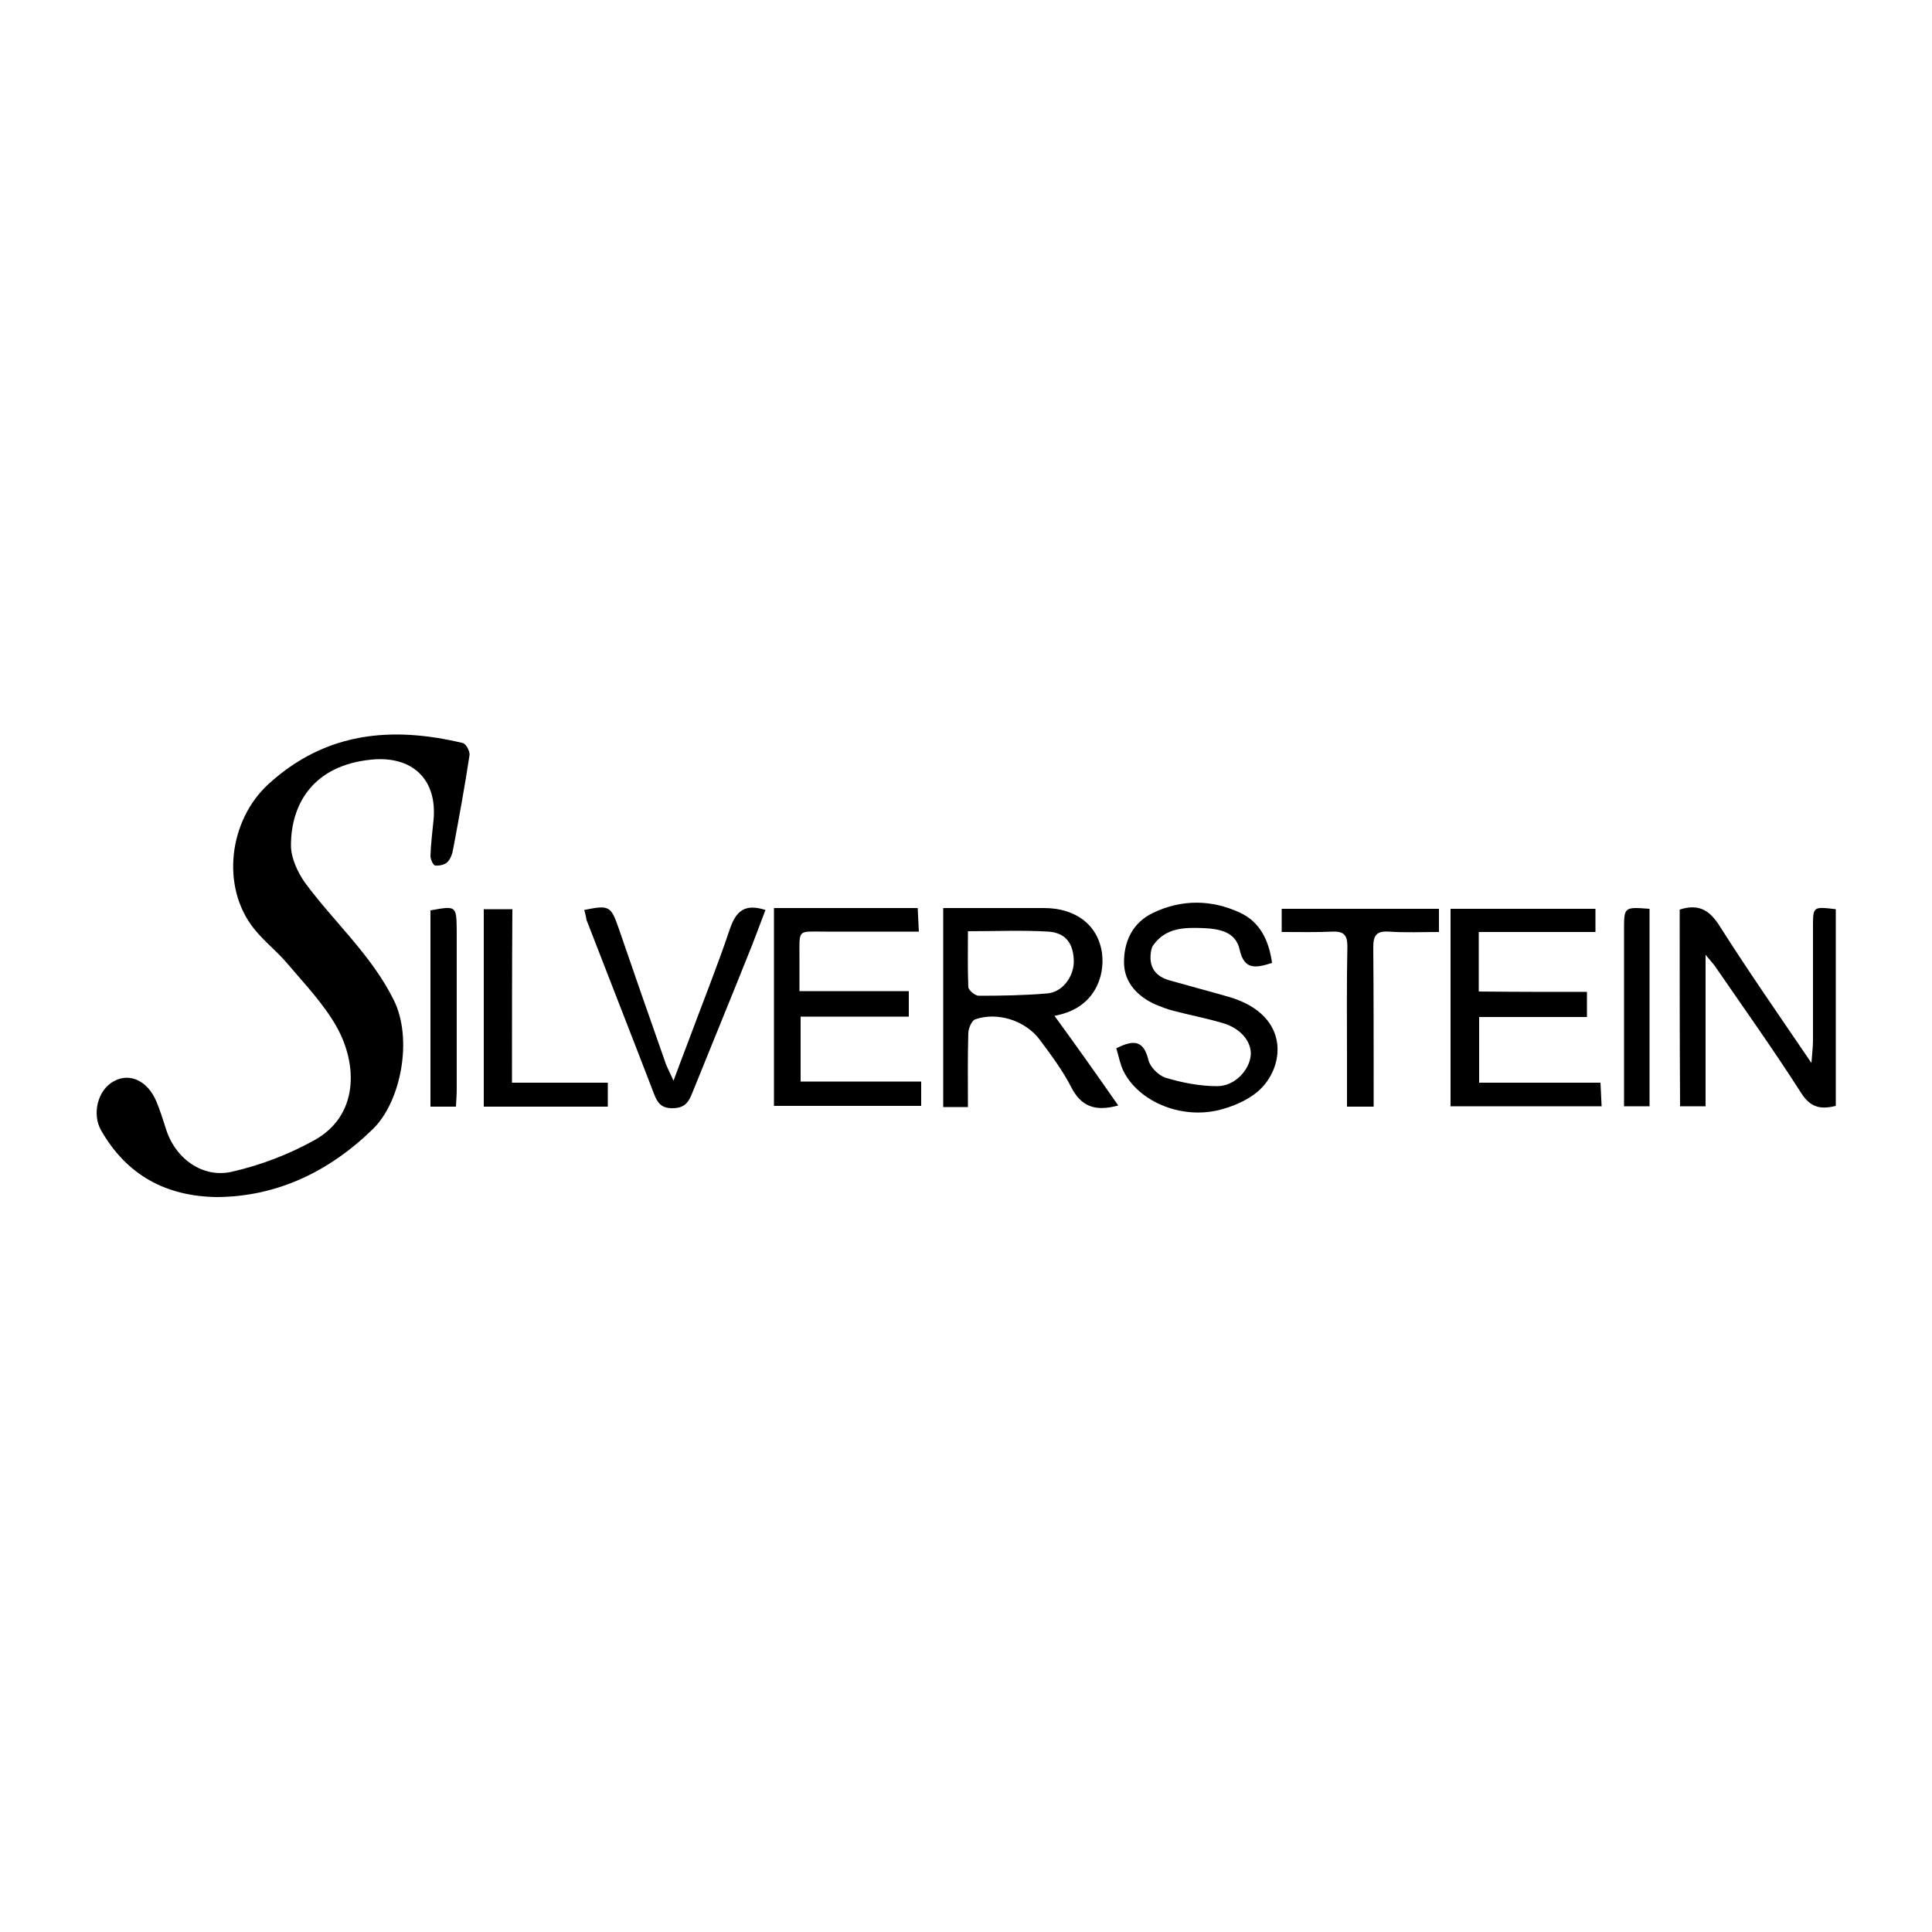
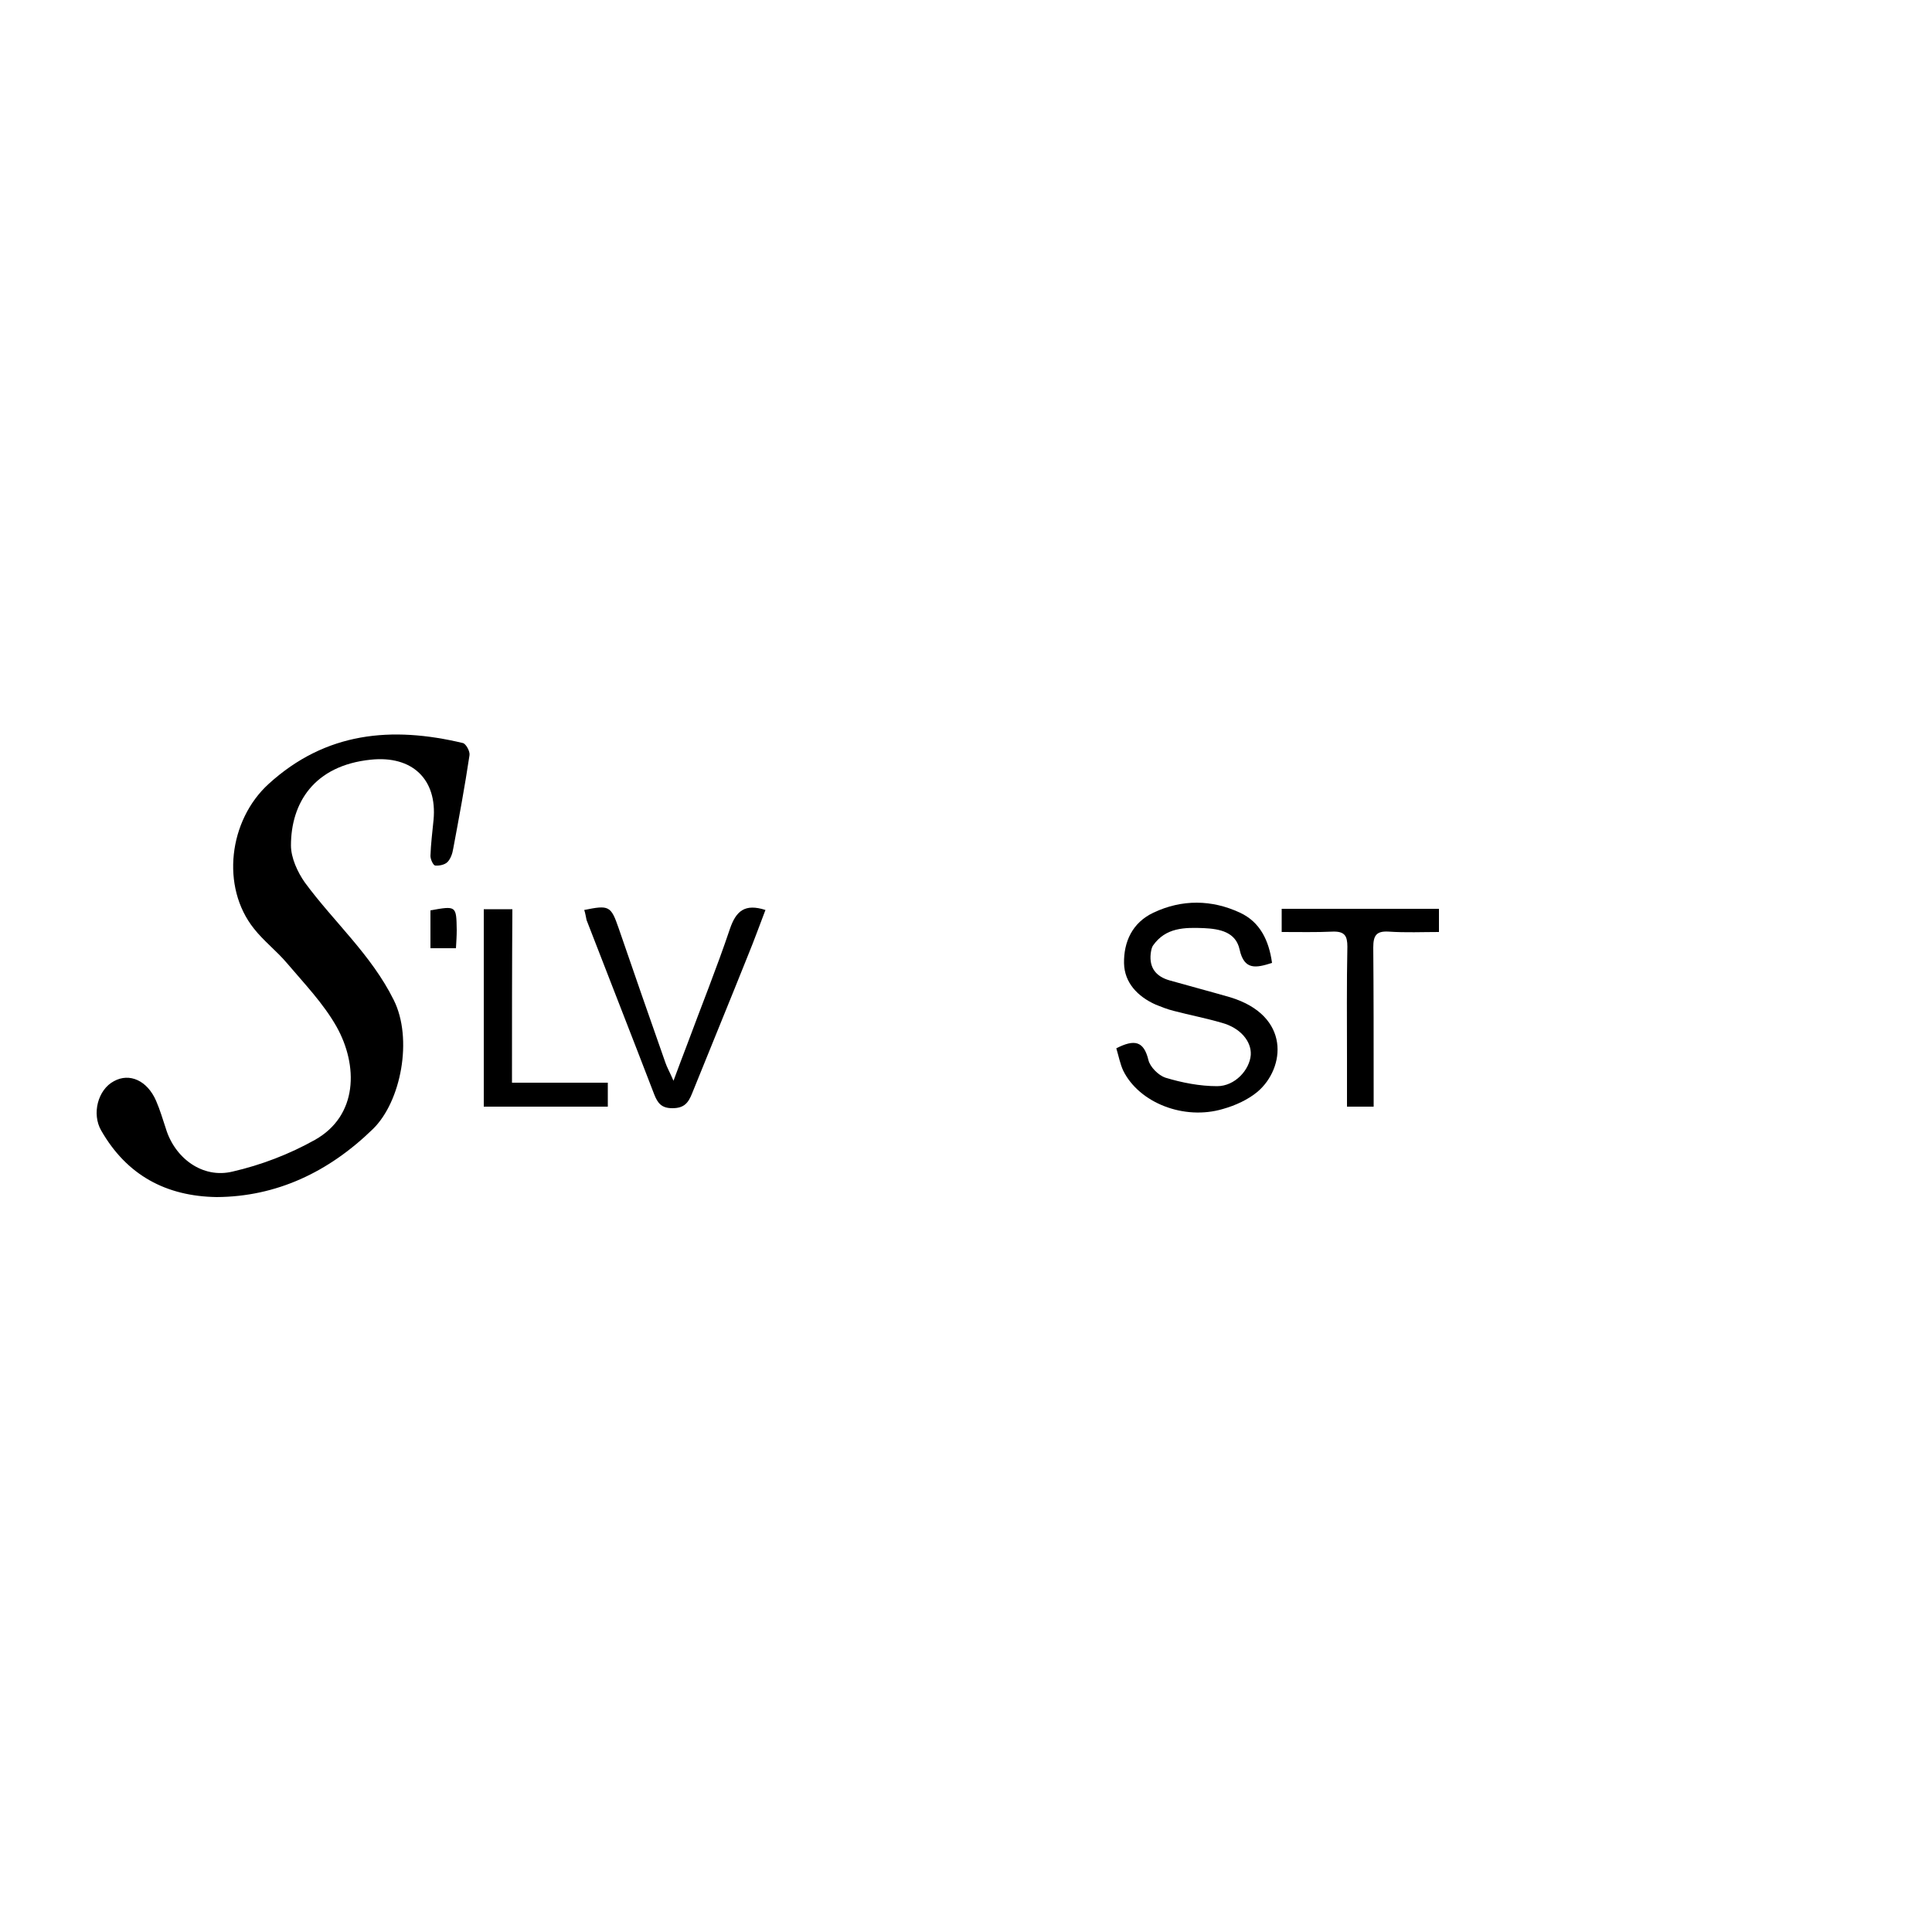
<svg xmlns="http://www.w3.org/2000/svg" version="1.1" id="Calque_1" x="0px" y="0px" viewBox="0 0 500 500" style="enable-background:new 0 0 500 500;" xml:space="preserve">
  <style type="text/css">
	.st0{stroke:#000000;stroke-width:4;stroke-linecap:round;stroke-linejoin:round;stroke-miterlimit:10;}
</style>
  <g>
    <path d="M56.1,309.8c-13.2-0.2-23.3-5.7-29.9-17.2c-2.5-4.3-0.9-10.6,3.3-12.8c4-2.2,8.6-0.2,10.9,5.1c1,2.3,1.7,4.7,2.5,7.1   c2.3,7.7,9.5,13.1,17.3,11.2c7.4-1.7,14.7-4.5,21.3-8.2c11.2-6.3,11.2-19.3,5.6-29.3c-3.4-6-8.3-11.1-12.8-16.4   c-2.7-3.2-6.1-5.8-8.6-9c-8.6-10.8-6.5-28,3.8-37.4c14.8-13.5,31.9-15,50.3-10.6c0.8,0.2,1.9,2.2,1.7,3.2c-1.2,8-2.7,16.1-4.2,24.1   c-0.2,1.3-0.7,2.7-1.5,3.5c-0.7,0.7-2.1,1-3.2,0.9c-0.5-0.1-1.2-1.6-1.2-2.5c0.1-3.1,0.5-6.2,0.8-9.3c1-10.6-5.6-16.7-16.2-15.6   c-14.8,1.5-20.7,11.3-20.7,22.2c0,3.2,1.7,6.9,3.6,9.6c7.5,10.2,17.2,18.7,23,30.4c5,10,1.9,26.3-5.4,33.4   C85,303.4,71.5,309.7,56.1,309.8z" />
-     <path d="M434.7,235.4c5.3-1.7,8,0.5,10.5,4.5c7.3,11.5,15.1,22.7,23.6,35.2c0.2-2.8,0.4-4.3,0.4-5.8c0-9.8,0-19.6,0-29.4   c0-5.3,0-5.3,5.9-4.6c0,16.9,0,33.9,0,50.9c-4,1-6.6,0.4-9-3.4c-7.1-11.1-14.8-21.9-22.3-32.8c-0.5-0.7-1.1-1.3-2.4-2.9   c0,13.8,0,26.4,0,39.2c-2.5,0-4.4,0-6.6,0C434.7,269.4,434.7,252.5,434.7,235.4z" />
-     <path d="M289.4,286.1c-6.2,1.7-9.7,0.1-12.2-4.8c-2.2-4.3-5.2-8.3-8.1-12.2c-3.7-5-11-7.3-16.7-5.3c-0.9,0.3-1.7,2.2-1.8,3.4   c-0.2,6.3-0.1,12.7-0.1,19.3c-2.4,0-4.2,0-6.4,0c0-17,0-33.8,0-51.5c3.5,0,7,0,10.5,0c5.2,0,10.4,0,15.6,0c8.2,0,14,4.4,15,11.7   c0.8,6.2-2.1,13.8-11,15.9c-0.7,0.2-1.3,0.3-1.3,0.3C278.3,270.3,283.7,277.9,289.4,286.1z M250.5,241c0,5-0.1,9.7,0.1,14.4   c0,0.9,1.8,2.3,2.7,2.3c5.9,0,11.8-0.1,17.7-0.6c3.9-0.3,6.8-4.2,6.9-8.1c0-4.7-2-7.6-6.6-7.9C264.6,240.7,257.8,241,250.5,241z" />
-     <path d="M200.3,235c12.5,0,24.6,0,37.2,0c0.1,1.9,0.2,3.7,0.3,6.1c-8.4,0-16.3,0-24.3,0c-7.2,0-6.6-0.8-6.6,6.8c0,2.7,0,5.3,0,8.6   c9.6,0,18.8,0,28.3,0c0,2.5,0,4.3,0,6.6c-9.4,0-18.5,0-28,0c0,5.7,0,11,0,16.8c10.3,0,20.6,0,31.2,0c0,2.4,0,4.2,0,6.3   c-12.6,0-25.1,0-38.1,0C200.3,269.4,200.3,252.4,200.3,235z" />
-     <path d="M410.7,256.7c0,2.5,0,4.3,0,6.5c-9.4,0-18.5,0-27.9,0c0,5.9,0,11.3,0,17c10.4,0,20.6,0,31.4,0c0.1,2.2,0.2,4,0.3,6.1   c-13.2,0-26,0-39.1,0c0-17,0-33.9,0-51.1c12.5,0,24.8,0,37.5,0c0,1.9,0,3.7,0,6c-10.1,0-20,0-30.2,0c0,5.3,0,10.1,0,15.4   C392,256.7,401.1,256.7,410.7,256.7z" />
    <path d="M288.9,271.3c4.7-2.4,7.1-1.9,8.3,3c0.4,1.8,2.6,4,4.4,4.6c4.3,1.3,8.9,2.2,13.4,2.2c4.6,0,8.4-4.2,8.7-8.1   c0.2-3.5-2.7-7-7.5-8.3c-4.1-1.2-8.3-2-12.5-3.1c-1.6-0.4-3.1-1-4.6-1.6c-4.7-2.1-8.1-5.7-8.2-10.7c-0.1-5.5,2.1-10.5,7.6-13.1   c7.4-3.5,15.1-3.4,22.4,0c5.2,2.4,7.5,7.2,8.3,13c-4.1,1.3-7.2,2-8.4-3.5c-1-4.5-5.1-5.3-9.2-5.5c-5-0.2-9.9-0.2-13.2,4.5   c-0.4,0.6-0.5,1.4-0.6,2.1c-0.4,3.7,1.4,5.9,4.8,6.9c5.3,1.5,10.6,2.9,15.8,4.4c15.7,4.8,14.2,18.3,7.1,24.4   c-2.5,2.1-5.8,3.6-9,4.5c-10.1,3-21.7-1.6-25.8-9.9C289.9,275.4,289.5,273.3,288.9,271.3z" />
    <path d="M151.2,235.5c6.4-1.3,6.9-1.1,8.9,4.7c4,11.6,8,23.2,12.1,34.8c0.4,1.2,1.1,2.4,2.1,4.7c1.4-3.7,2.4-6.5,3.5-9.3   c3.7-10,7.7-19.9,11.1-30c1.6-4.7,3.9-6.6,9.2-4.9c-1.5,3.9-2.9,7.8-4.5,11.7c-4.8,12-9.7,23.9-14.5,35.8c-1,2.5-2.1,3.8-5.1,3.8   c-2.8,0-3.8-1.3-4.7-3.6c-5.8-15.1-11.7-30.1-17.5-45.1C151.6,237.2,151.5,236.4,151.2,235.5z" />
    <path d="M355.5,286.4c-2.5,0-4.4,0-6.9,0c0-4.3,0-8.4,0-12.5c0-9.6-0.1-19.3,0.1-28.9c0-2.8-0.7-4-3.8-3.9   c-4.3,0.2-8.6,0.1-13.2,0.1c0-2.1,0-3.9,0-6c13.5,0,27,0,40.7,0c0,1.8,0,3.5,0,6c-4.2,0-8.6,0.2-13-0.1c-3.2-0.2-4,1-4,4.1   c0.1,12,0.1,24,0.1,36.1C355.5,282.8,355.5,284.4,355.5,286.4z" />
    <path d="M132.5,280.2c8.5,0,16.4,0,24.8,0c0,2.2,0,4.1,0,6.2c-10.6,0-21.2,0-32.1,0c0-17,0-33.9,0-51.1c2.3,0,4.6,0,7.4,0   C132.5,250.2,132.5,265,132.5,280.2z" />
-     <path d="M111.4,235.6c6.7-1.2,6.7-1.2,6.8,5.1c0,13.7,0,27.3,0,41c0,1.5-0.1,2.9-0.2,4.7c-2.2,0-4.2,0-6.6,0   C111.4,269.4,111.4,252.5,111.4,235.6z" />
-     <path d="M426.9,235.2c0,17.1,0,33.9,0,51.1c-2,0-4,0-6.6,0c0-1.8,0-3.7,0-5.6c0-13.3,0-26.7,0-40   C420.3,234.7,420.3,234.7,426.9,235.2z" />
+     <path d="M111.4,235.6c6.7-1.2,6.7-1.2,6.8,5.1c0,1.5-0.1,2.9-0.2,4.7c-2.2,0-4.2,0-6.6,0   C111.4,269.4,111.4,252.5,111.4,235.6z" />
  </g>
</svg>